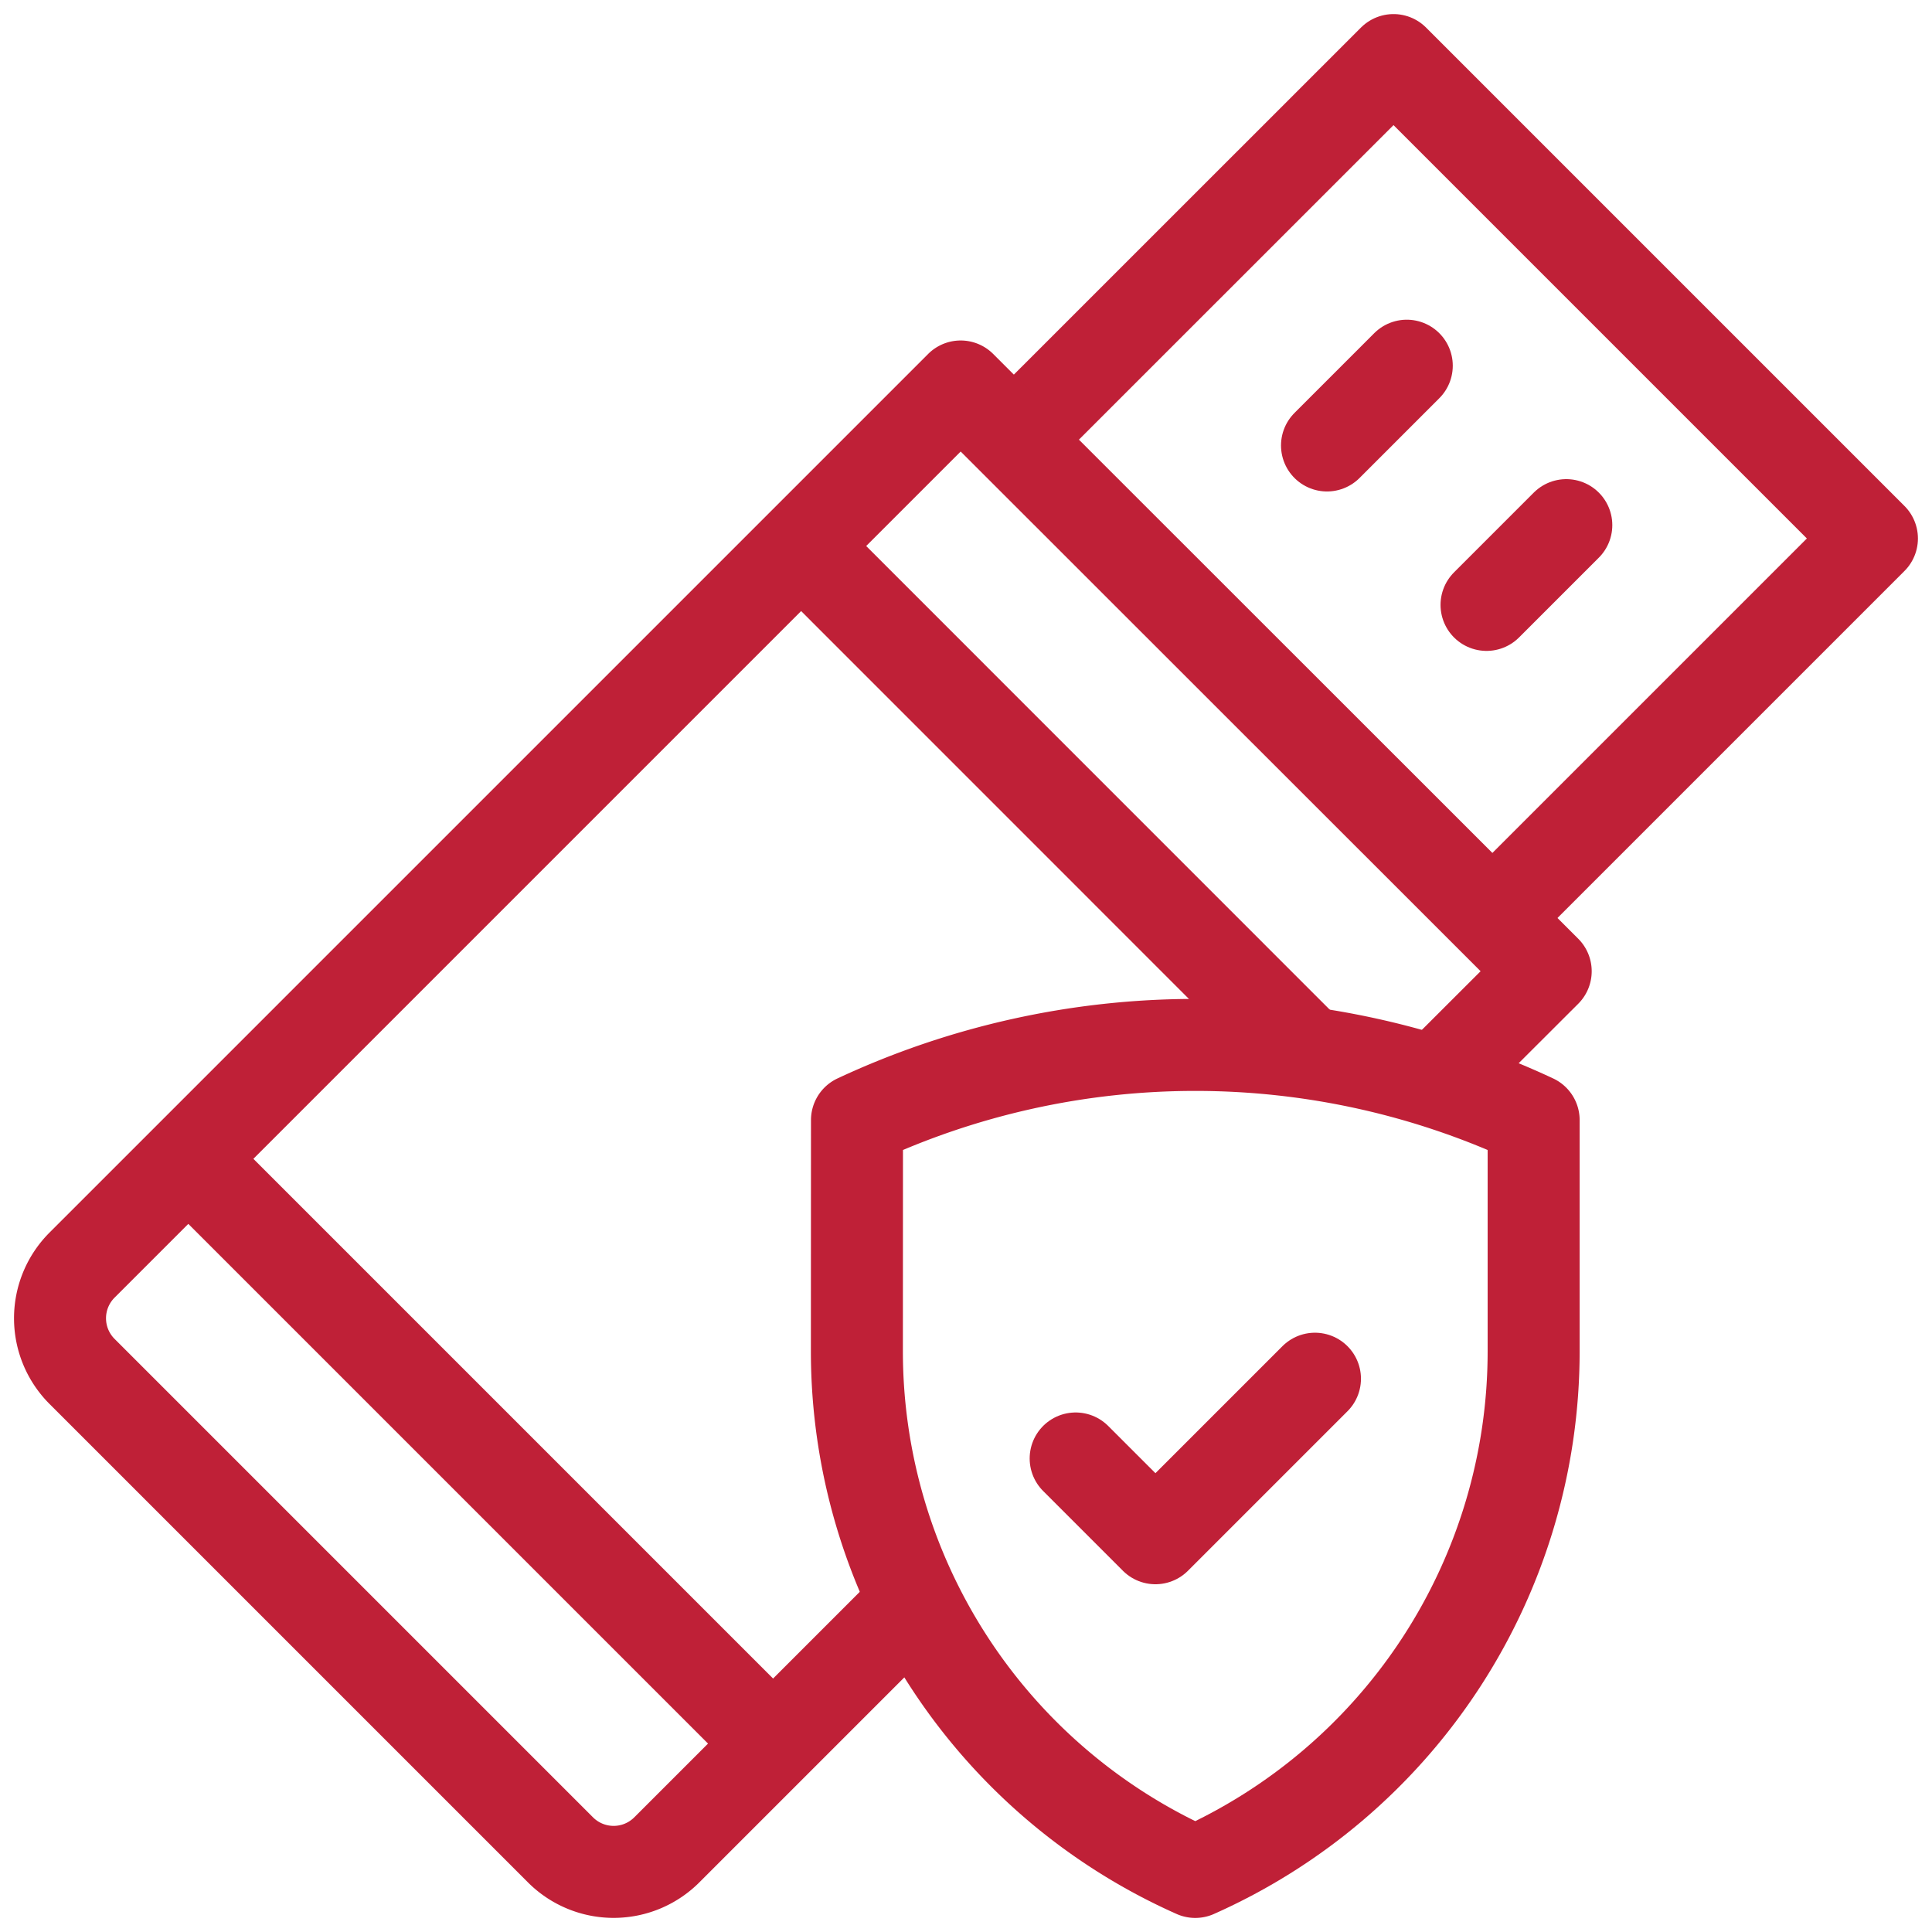
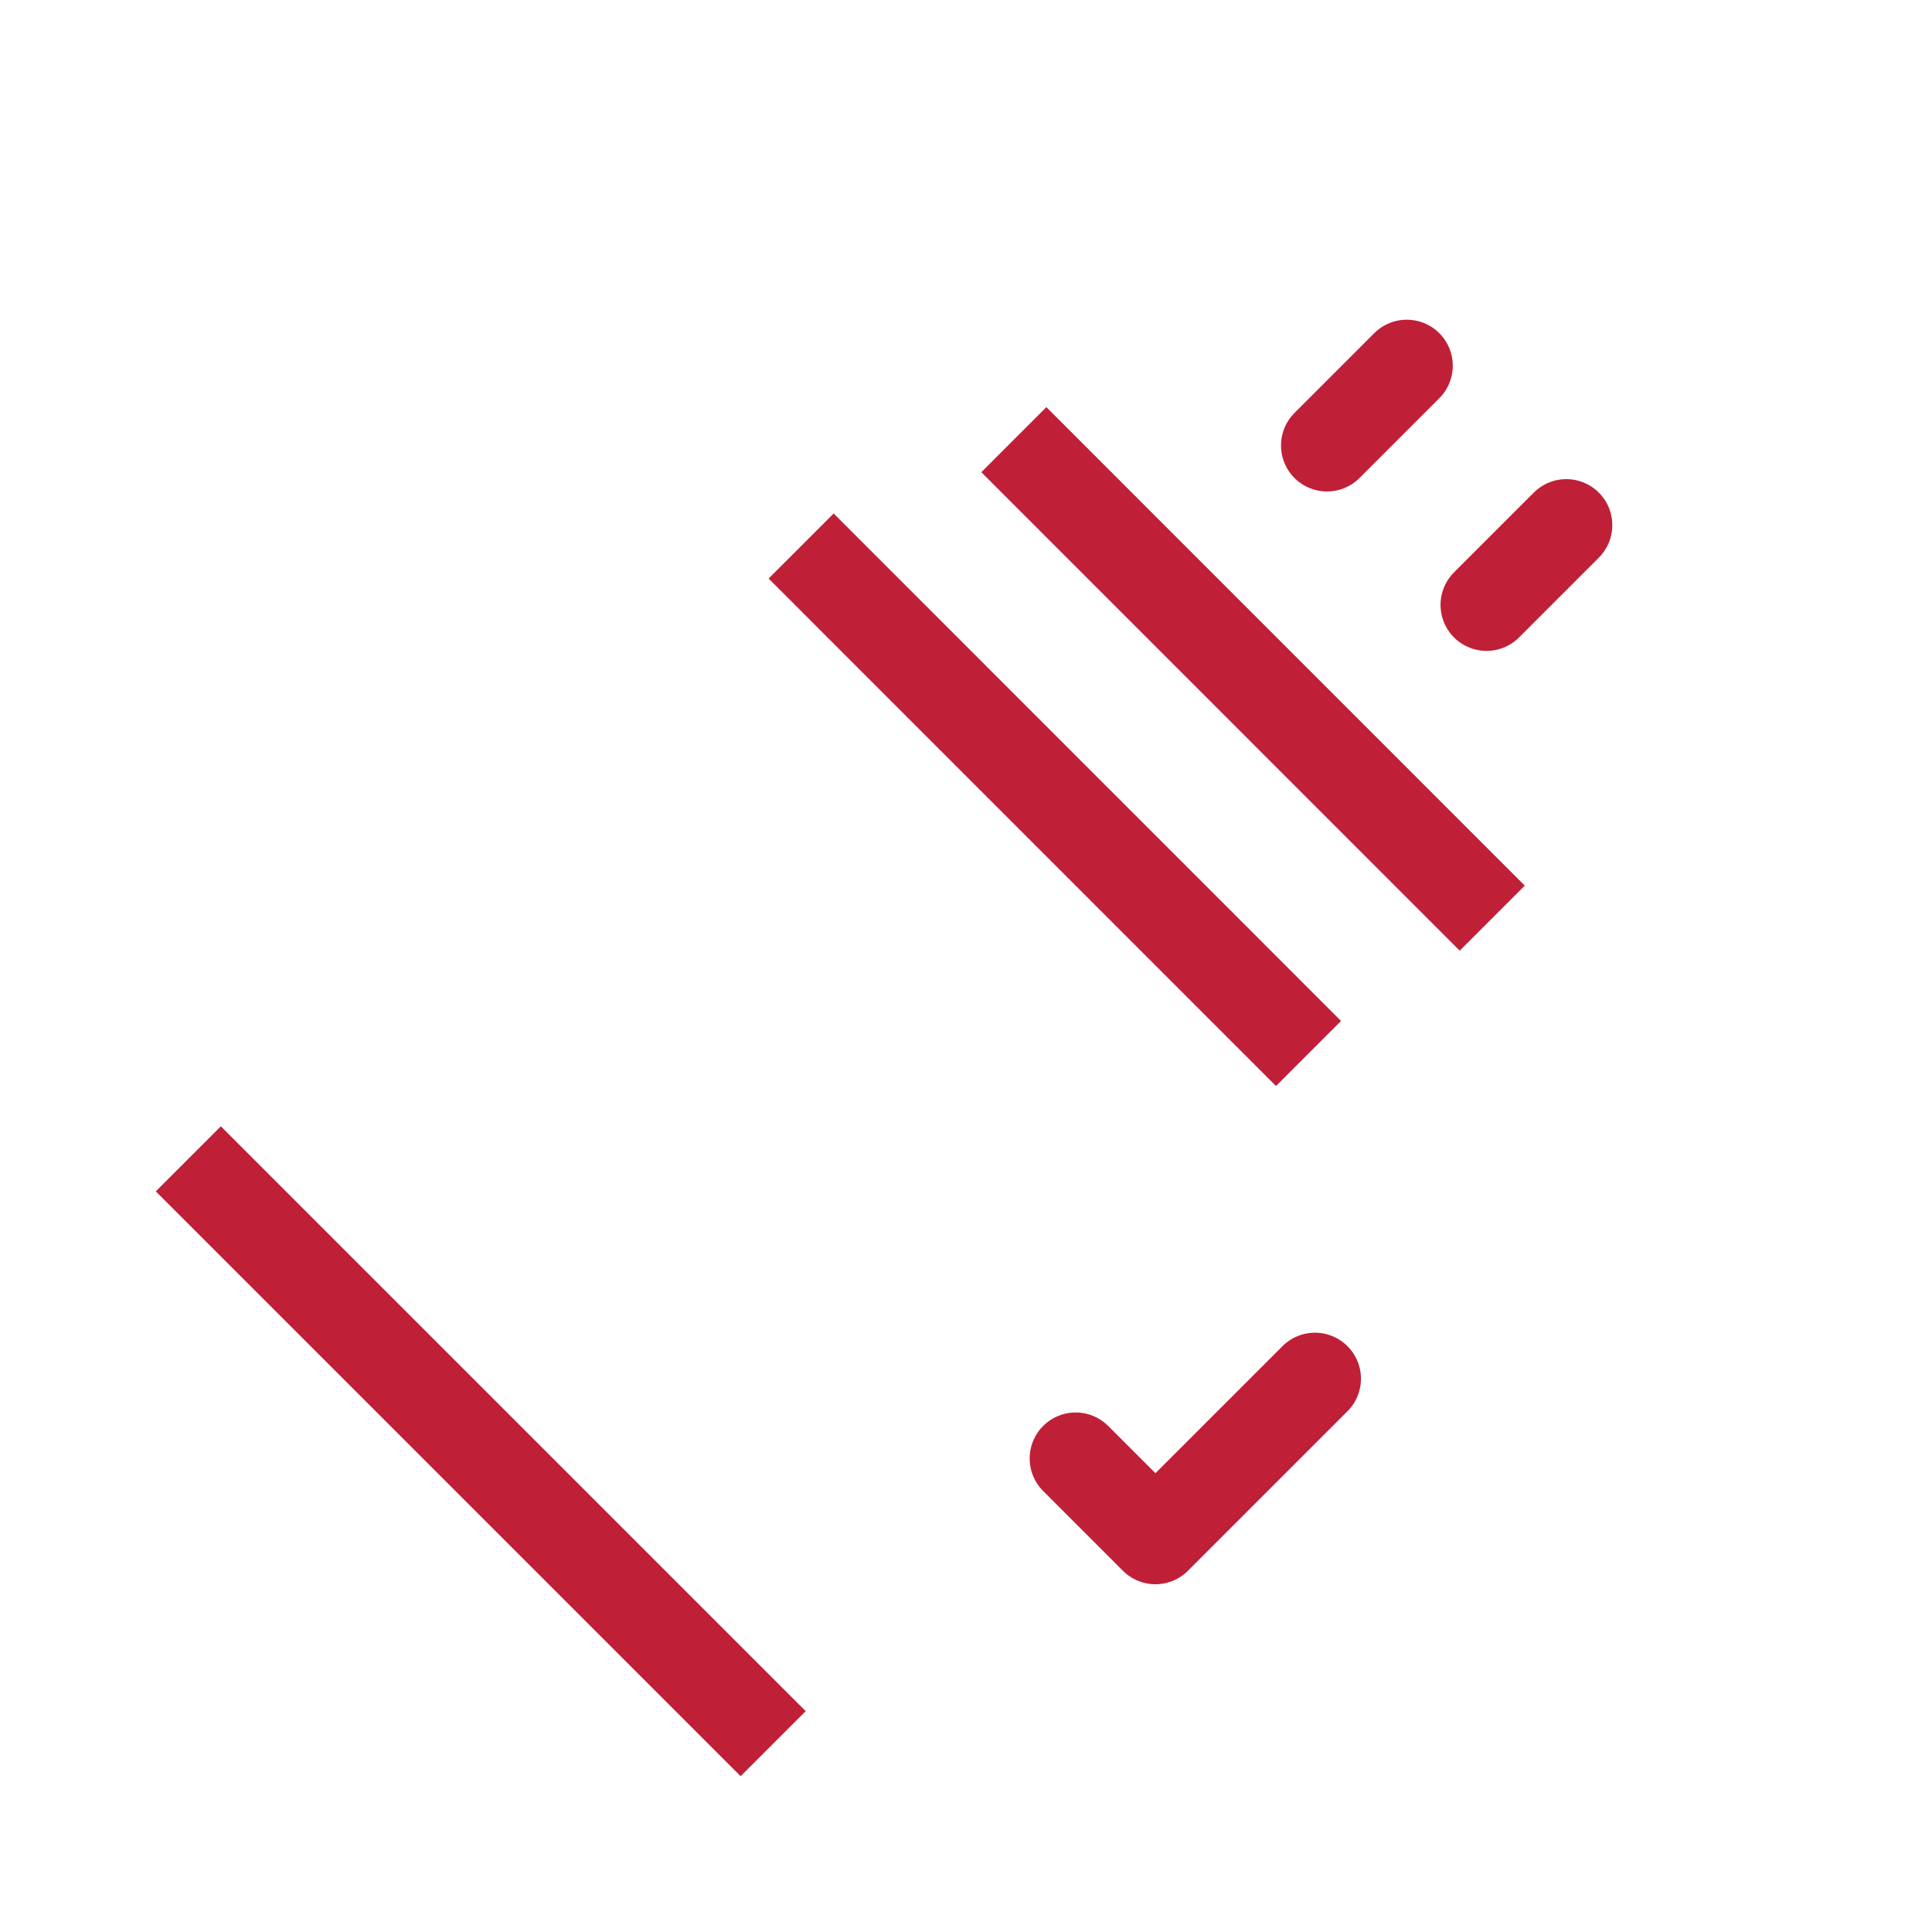
<svg xmlns="http://www.w3.org/2000/svg" width="21" height="21" viewBox="0 0 21 21">
  <defs>
    <clipPath id="clip-path">
      <rect id="Rectangle_19556" data-name="Rectangle 19556" width="21" height="21" transform="translate(15178 -3887)" fill="#fff" stroke="#707070" stroke-width="1" />
    </clipPath>
  </defs>
  <g id="Unleash_Unrivaled_Protection:" data-name="Unleash Unrivaled Protection:" transform="translate(-15178 3887)" clip-path="url(#clip-path)">
    <g id="usb_1_" data-name="usb (1)" transform="translate(15178.201 -3886.799)">
      <g id="Group_137247" data-name="Group 137247" transform="translate(1.846 0.451)">
        <g id="Group_137246" data-name="Group 137246">
          <g id="Group_137245" data-name="Group 137245" transform="translate(8.973)">
-             <path id="Path_90071" data-name="Path 90071" d="M16.231,9.779l4.127-4.127-5.2-5.2L11.031,4.578" transform="translate(-11.031 -0.451)" fill="none" stroke="#bf2037" stroke-linejoin="round" stroke-miterlimit="10" stroke-width="1" />
+             <path id="Path_90071" data-name="Path 90071" d="M16.231,9.779L11.031,4.578" transform="translate(-11.031 -0.451)" fill="none" stroke="#bf2037" stroke-linejoin="round" stroke-miterlimit="10" stroke-width="1" />
          </g>
          <line id="Line_8997" data-name="Line 8997" x2="6.357" y2="6.357" transform="translate(0 11.944)" fill="none" stroke="#bf2037" stroke-linejoin="round" stroke-miterlimit="10" stroke-width="1" />
        </g>
        <line id="Line_8998" data-name="Line 8998" x1="0.867" y2="0.867" transform="translate(12.377 3.323)" fill="none" stroke="#bf2037" stroke-linecap="round" stroke-linejoin="round" stroke-miterlimit="10" stroke-width="1" />
        <line id="Line_8999" data-name="Line 8999" x1="0.867" y2="0.867" transform="translate(14.111 5.056)" fill="none" stroke="#bf2037" stroke-linecap="round" stroke-linejoin="round" stroke-miterlimit="10" stroke-width="1" />
      </g>
      <g id="Group_137258" data-name="Group 137258" transform="translate(0.451 4)">
        <g id="Group_137257" data-name="Group 137257">
          <g id="Group_137256" data-name="Group 137256">
            <g id="Group_137255" data-name="Group 137255">
              <g id="Group_137254" data-name="Group 137254">
                <g id="Group_137253" data-name="Group 137253">
                  <g id="Group_137252" data-name="Group 137252">
                    <g id="Group_137251" data-name="Group 137251">
                      <g id="Group_137250" data-name="Group 137250">
                        <g id="Group_137248" data-name="Group 137248" transform="translate(8.056 1.734)">
                          <line id="Line_9000" data-name="Line 9000" x1="5.515" y1="5.516" fill="none" stroke="#bf2037" stroke-linejoin="round" stroke-miterlimit="10" stroke-width="1" />
                        </g>
                        <g id="Group_137249" data-name="Group 137249">
-                           <path id="Path_90072" data-name="Path 90072" d="M15.389,11.638,16.6,10.429,10.241,4.073l-9.55,9.55a.817.817,0,0,0,0,1.156l5.2,5.2a.817.817,0,0,0,1.156,0l2.7-2.7" transform="translate(-0.451 -4.073)" fill="none" stroke="#bf2037" stroke-linejoin="round" stroke-miterlimit="10" stroke-width="1" />
-                         </g>
-                         <path id="Path_90073" data-name="Path 90073" d="M9.291,12.193a8.683,8.683,0,0,1,7.355,0v2.513a6.193,6.193,0,0,1-3.678,5.659h0a6.193,6.193,0,0,1-3.678-5.659Z" transform="translate(-0.628 -4.219)" fill="none" stroke="#bf2037" stroke-linecap="round" stroke-linejoin="round" stroke-miterlimit="22.926" stroke-width="1" />
+                           </g>
                        <path id="Path_90074" data-name="Path 90074" d="M11.717,15.945l.867.867,1.734-1.734" transform="translate(-0.677 -4.293)" fill="none" stroke="#bf2037" stroke-linecap="round" stroke-linejoin="round" stroke-miterlimit="22.926" stroke-width="1" />
                      </g>
                    </g>
                  </g>
                </g>
              </g>
            </g>
          </g>
        </g>
      </g>
    </g>
  </g>
</svg>